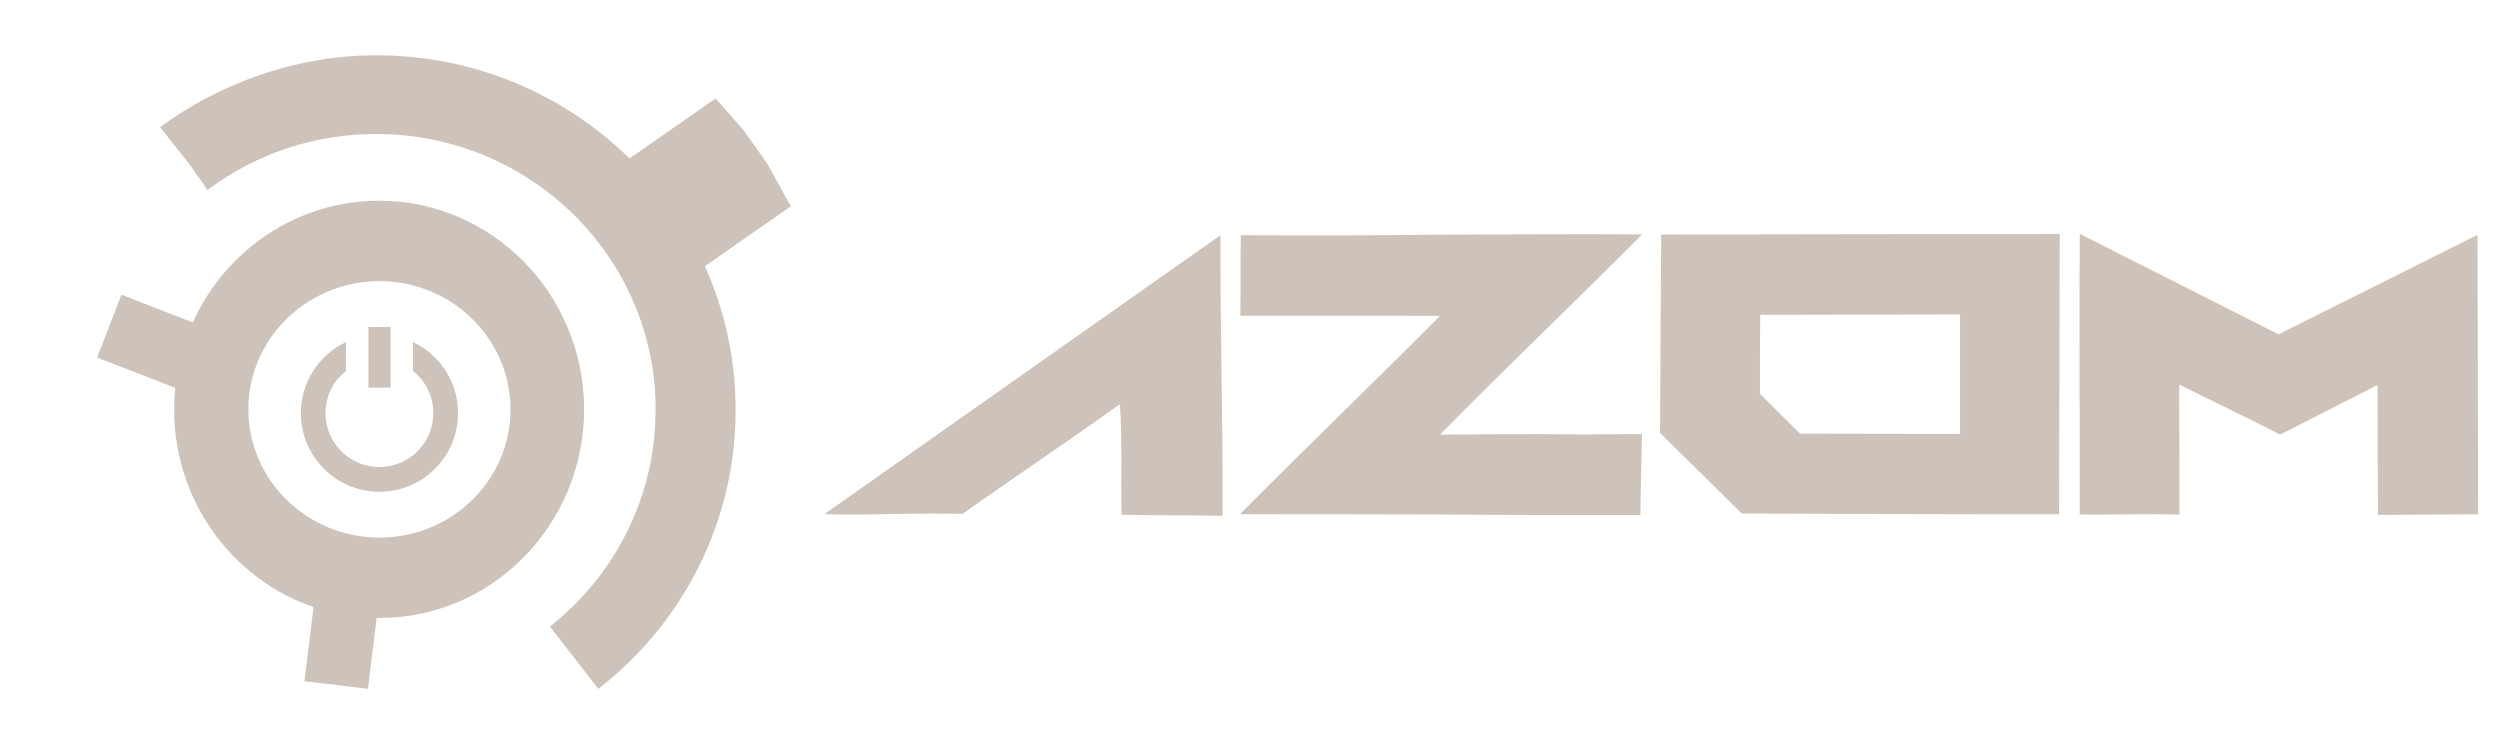
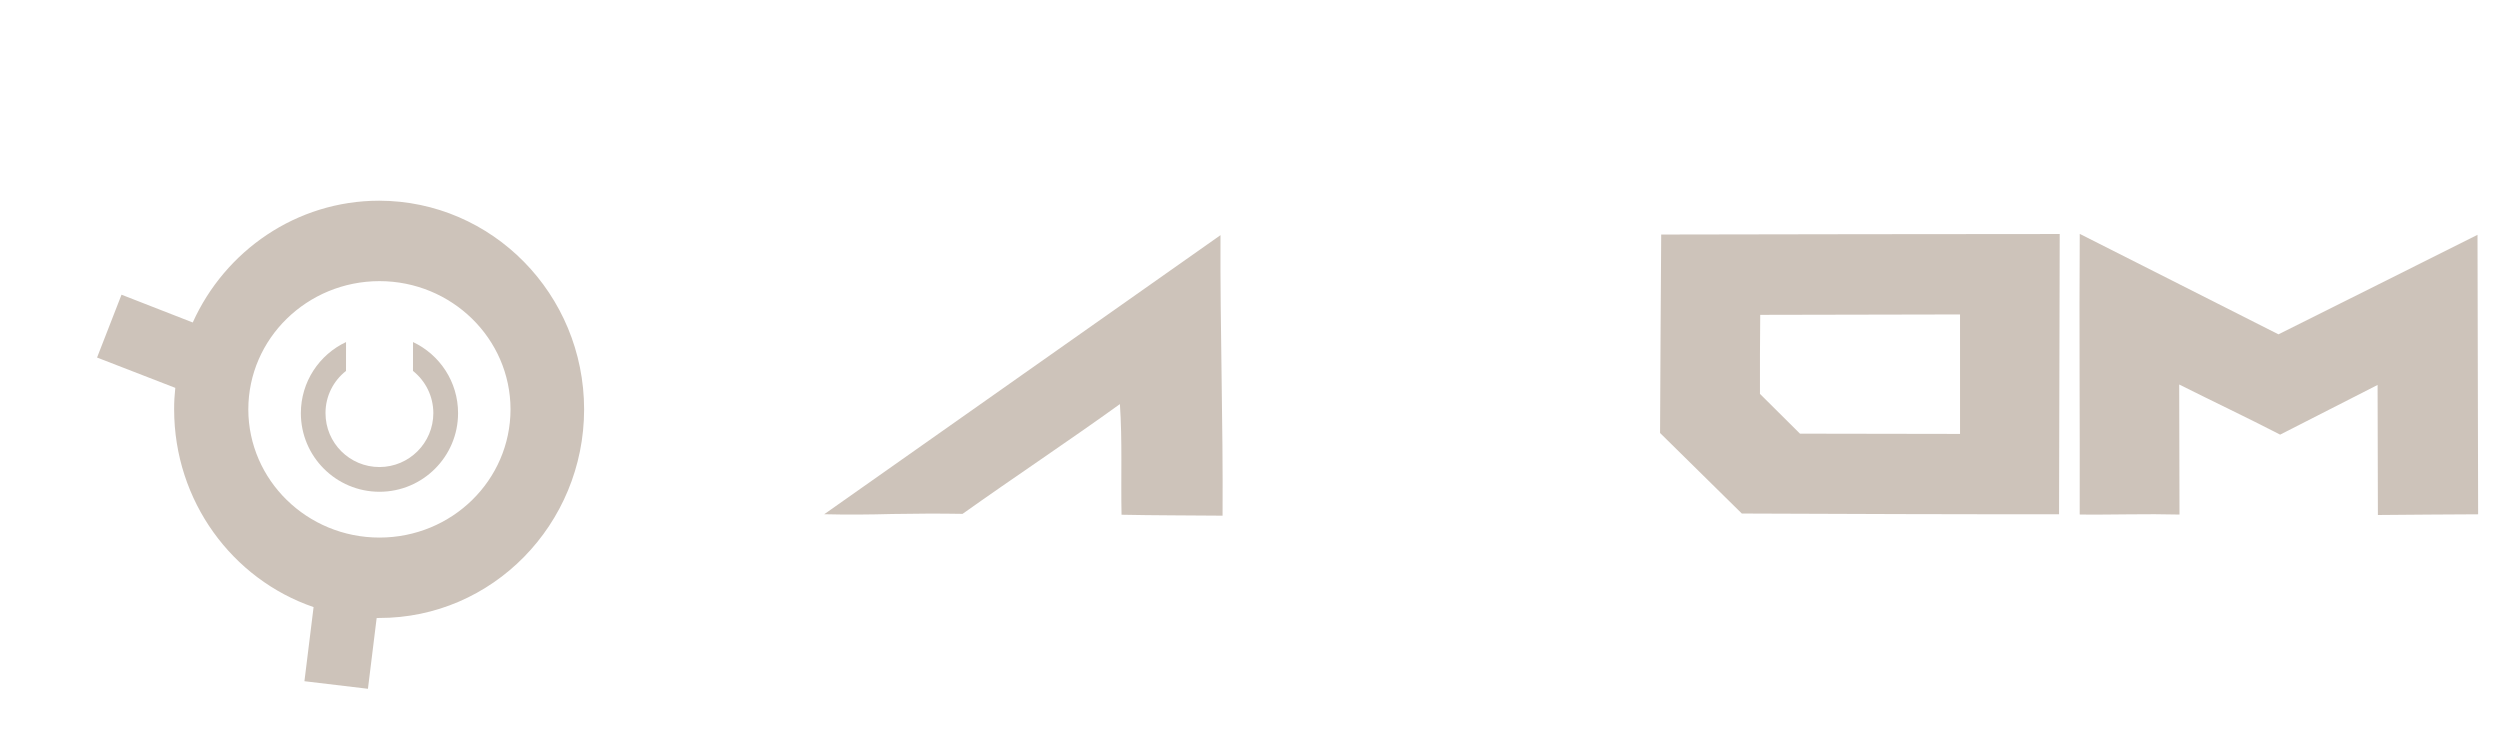
<svg xmlns="http://www.w3.org/2000/svg" width="100%" height="100%" viewBox="0 0 968 290" version="1.1" xml:space="preserve" style="fill-rule:evenodd;clip-rule:evenodd;stroke-linejoin:round;stroke-miterlimit:2;">
  <g id="azom" transform="matrix(1.261,0,0,1.261,79.688,-650.05)">
    <g transform="matrix(-67.525,116.956,116.956,67.525,303.38,582.983)">
      <path d="M1,-0.393C0.975,-0.347 0.949,-0.303 0.922,-0.259C0.895,-0.214 0.868,-0.168 0.842,-0.121C0.713,-0.062 0.576,0.006 0.447,0.064C0.517,0.111 0.592,0.15 0.663,0.193C0.629,0.255 0.585,0.331 0.55,0.393C0.362,0.286 0.189,0.178 0,0.07C0.332,-0.084 0.668,-0.239 1,-0.393Z" style="fill:rgb(205,195,186);fill-rule:nonzero;" />
    </g>
    <g transform="matrix(-68.072,117.904,117.904,68.072,413.317,571.486)">
-       <path d="M0.227,-0.157C0.304,-0.287 0.38,-0.418 0.454,-0.548C0.51,-0.517 0.556,-0.489 0.612,-0.458L0.387,-0.068C0.592,-0.122 0.795,-0.181 1,-0.235C0.924,-0.104 0.85,0.026 0.775,0.156C0.701,0.287 0.626,0.417 0.55,0.548C0.497,0.519 0.444,0.489 0.39,0.46C0.429,0.394 0.467,0.329 0.504,0.263C0.542,0.197 0.58,0.132 0.619,0.066C0.411,0.12 0.208,0.18 0,0.235C0.02,0.2 0.04,0.165 0.06,0.13C0.115,0.035 0.171,-0.061 0.227,-0.157Z" style="fill:rgb(205,195,186);fill-rule:nonzero;" />
-     </g>
+       </g>
    <g transform="matrix(-61.566,106.636,106.636,61.566,541.957,571.599)">
      <path d="M0.498,-0.604C0.641,-0.523 0.784,-0.441 0.928,-0.359C0.952,-0.267 0.976,-0.175 1,-0.082C0.869,0.147 0.738,0.376 0.606,0.604C0.404,0.488 0.202,0.372 0,0.256C0.166,-0.031 0.332,-0.318 0.498,-0.604ZM0.719,-0.192C0.662,-0.225 0.605,-0.258 0.548,-0.29L0.298,0.141L0.556,0.29L0.755,-0.056C0.743,-0.101 0.731,-0.147 0.719,-0.192Z" style="fill:rgb(205,195,186);fill-rule:nonzero;" />
    </g>
    <g transform="matrix(-67.723,117.3,117.3,67.723,670.331,571.895)">
      <path d="M1,-0.232C0.982,-0.199 0.962,-0.167 0.943,-0.134C0.924,-0.102 0.905,-0.069 0.887,-0.036C0.801,-0.086 0.718,-0.134 0.632,-0.184C0.627,-0.098 0.62,-0.014 0.616,0.071C0.547,0.116 0.477,0.161 0.408,0.206C0.493,0.255 0.578,0.305 0.663,0.354C0.624,0.42 0.586,0.485 0.548,0.55C0.365,0.444 0.183,0.338 0,0.232C0.14,0.14 0.28,0.047 0.421,-0.046C0.43,-0.214 0.44,-0.383 0.449,-0.55C0.632,-0.446 0.817,-0.337 1,-0.232Z" style="fill:rgb(205,195,186);fill-rule:nonzero;" />
    </g>
  </g>
  <g id="symbol" transform="matrix(0.79,0,0,0.79,-12.781,-154.922)">
    <g transform="matrix(-63.053,109.211,109.211,63.053,297.24,257.302)">
-       <path d="M0.811,-1.387L0.878,-1.218L0.93,-1.105L0.93,-1.104C0.927,-1.104 0.924,-1.102 0.921,-1.101C0.715,-1.011 0.535,-0.856 0.414,-0.646C0.114,-0.126 0.287,0.535 0.8,0.831L0.821,0.842C1.11,1.001 1.443,1.011 1.731,0.897C1.732,0.896 1.733,0.896 1.734,0.895L1.85,1.18C1.469,1.335 1.025,1.32 0.645,1.1C0.472,1.001 0.33,0.869 0.22,0.717L-0.148,0.89L-0.246,0.728L-0.312,0.585L-0.365,0.427L0.004,0.254C-0.084,-0.089 -0.043,-0.466 0.149,-0.799C0.305,-1.069 0.547,-1.271 0.811,-1.387Z" style="fill:rgb(205,195,186);fill-rule:nonzero;" />
-     </g>
+       </g>
    <g transform="matrix(-64.313,111.394,111.394,64.313,276.58,259.701)">
      <path d="M1.281,-0.75L1.325,-1.038L1.579,-0.999L1.53,-0.683C1.555,-0.672 1.579,-0.66 1.603,-0.646C1.906,-0.471 2.053,-0.13 1.99,0.191L2.252,0.302L2.156,0.526L1.906,0.42C1.904,0.423 1.903,0.425 1.901,0.428C1.686,0.802 1.202,0.926 0.822,0.707C0.442,0.487 0.309,0.007 0.524,-0.367C0.682,-0.64 0.983,-0.78 1.281,-0.75ZM1.462,-0.401C1.228,-0.536 0.927,-0.451 0.789,-0.213C0.651,0.026 0.729,0.329 0.962,0.464C1.196,0.599 1.497,0.515 1.635,0.276C1.773,0.037 1.695,-0.266 1.462,-0.401Z" style="fill:rgb(205,195,186);fill-rule:nonzero;" />
    </g>
    <g transform="matrix(-66.729,38.526,38.526,66.729,237.724,383.148)">
      <path d="M0.933,-0.307C1.071,-0.068 0.989,0.238 0.75,0.376C0.511,0.514 0.205,0.432 0.067,0.193C-0.033,0.02 -0.018,-0.188 0.089,-0.342L0.181,-0.183C0.144,-0.089 0.149,0.02 0.203,0.114C0.298,0.278 0.507,0.334 0.671,0.24C0.836,0.145 0.892,-0.065 0.797,-0.229C0.743,-0.323 0.65,-0.382 0.55,-0.396L0.458,-0.555C0.645,-0.571 0.833,-0.48 0.933,-0.307Z" style="fill:rgb(205,195,186);fill-rule:nonzero;" />
    </g>
    <g transform="matrix(24.226,3.81632e-14,3.81632e-14,-24.226,190.085,371.236)">
-       <rect x="0.276" y="-0.613" width="0.447" height="1.226" style="fill:rgb(205,195,186);" />
-     </g>
+       </g>
  </g>
</svg>